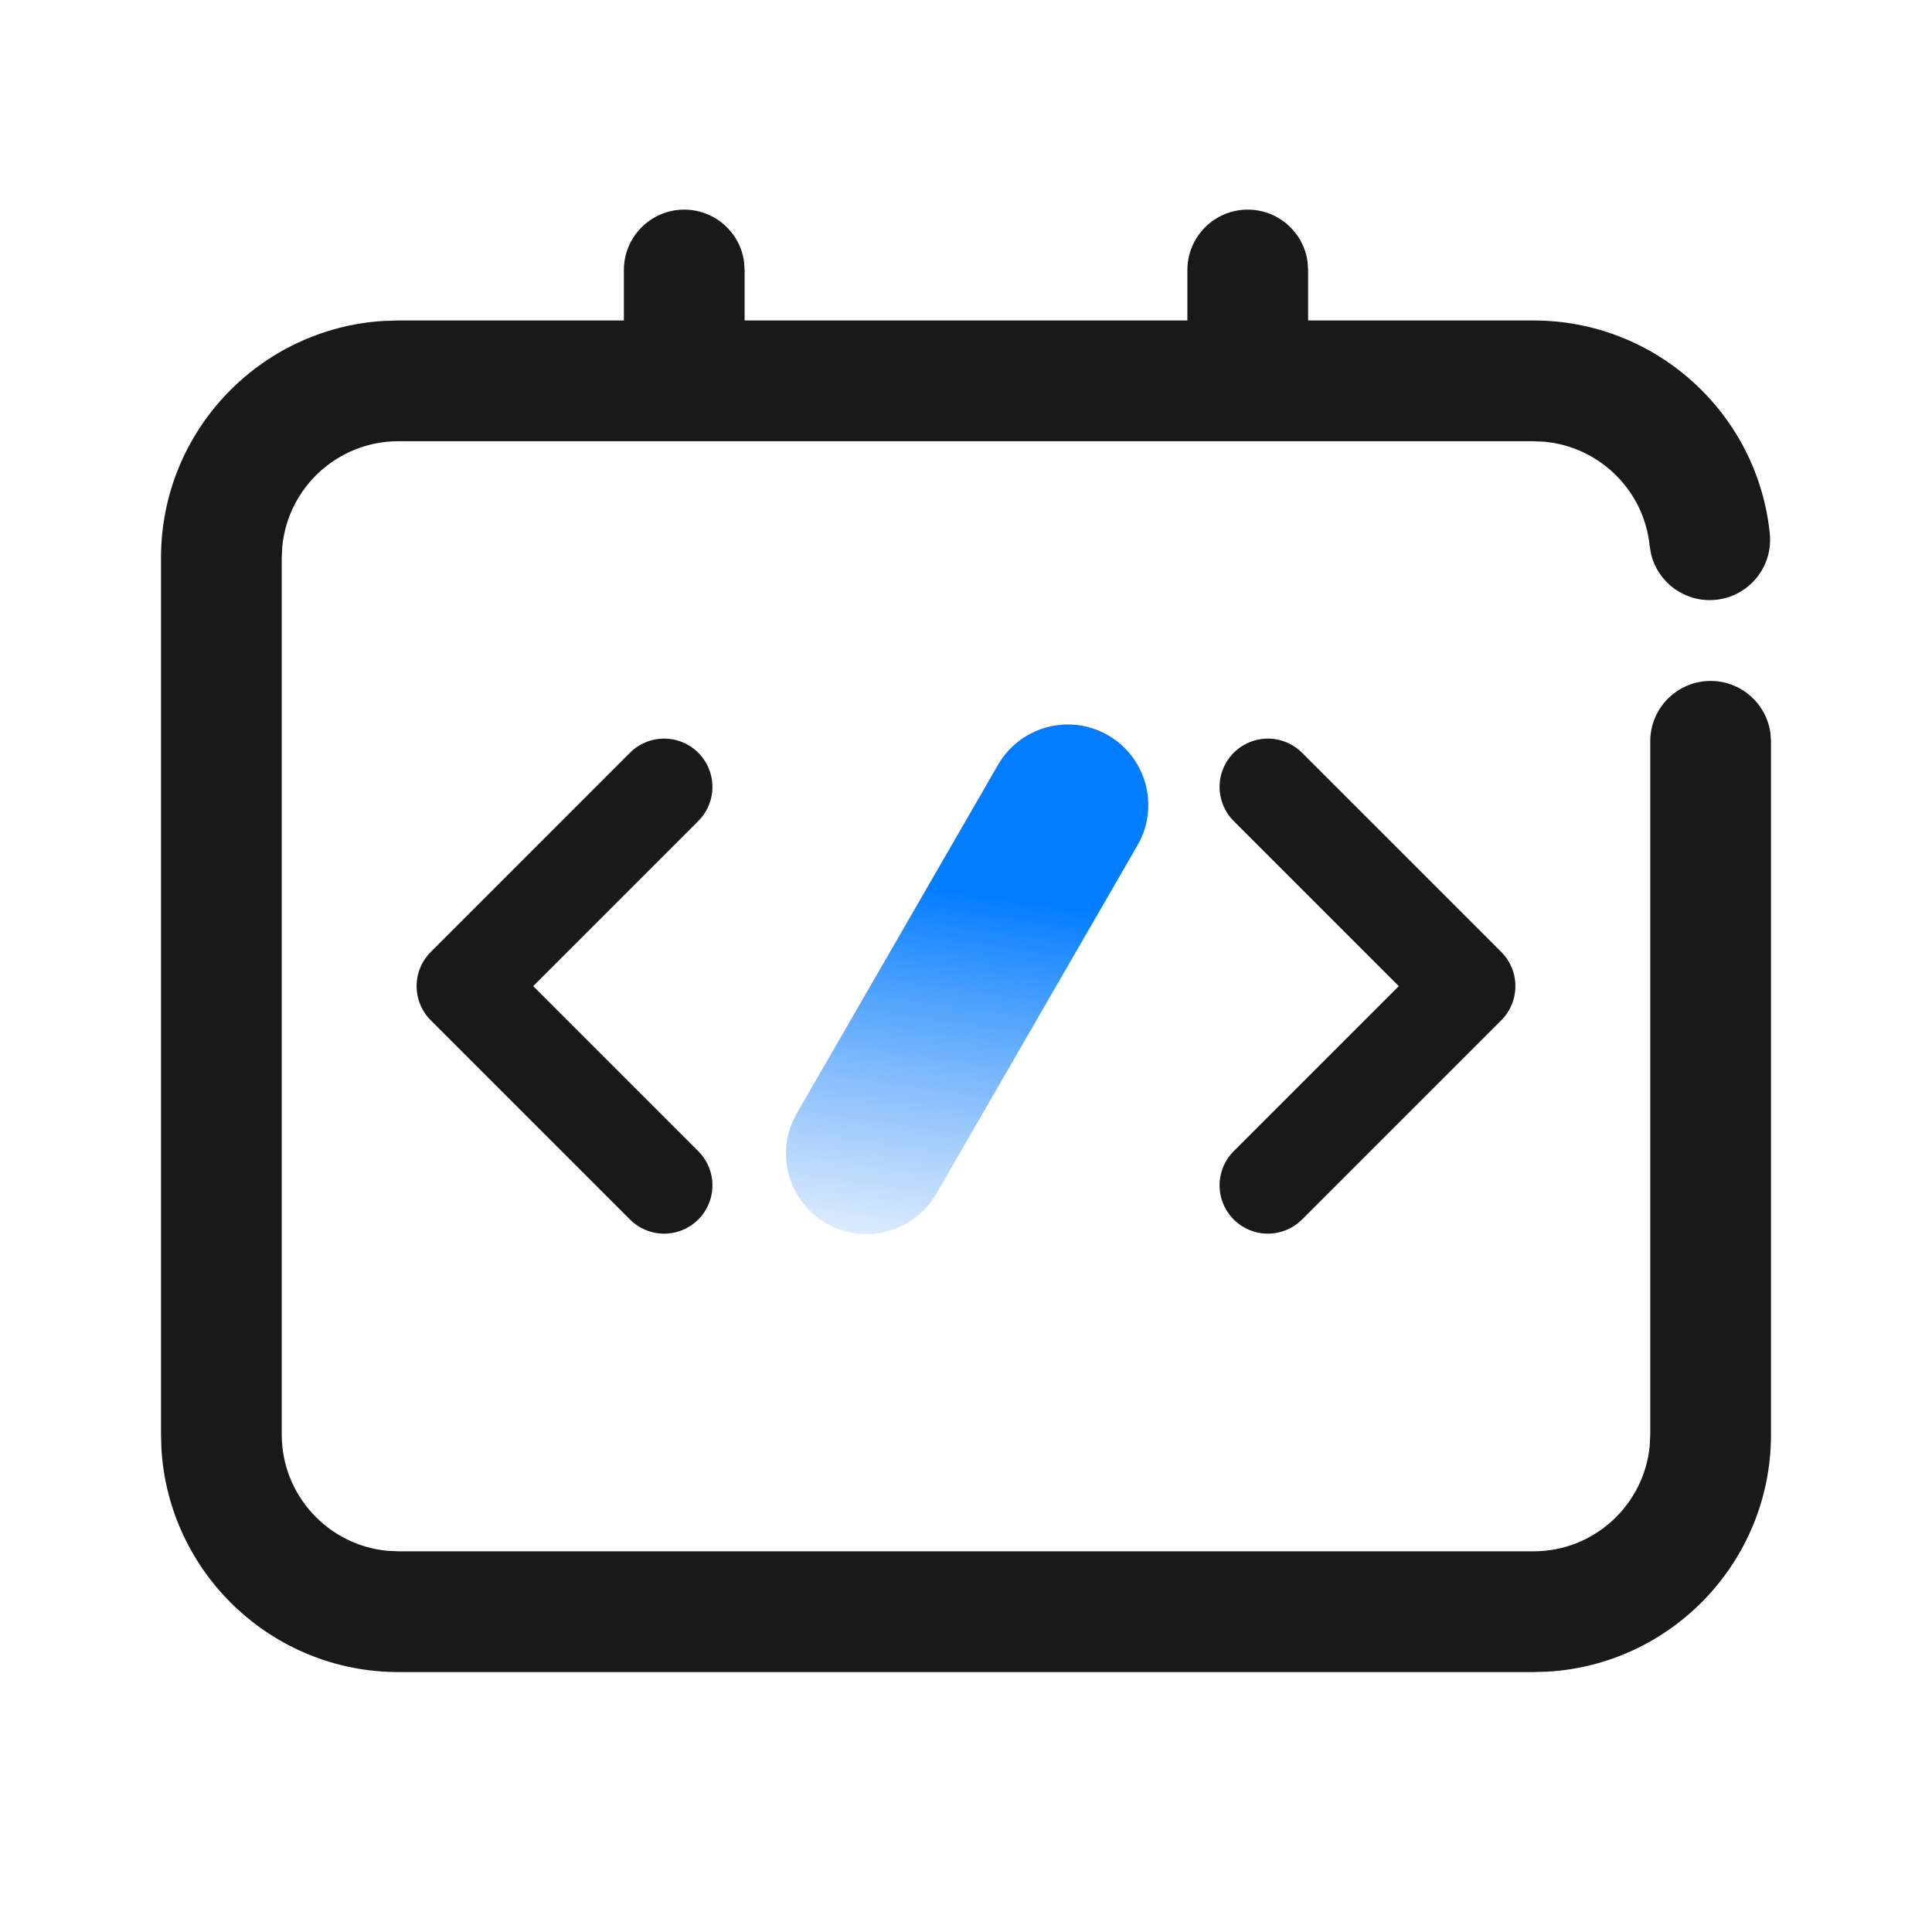
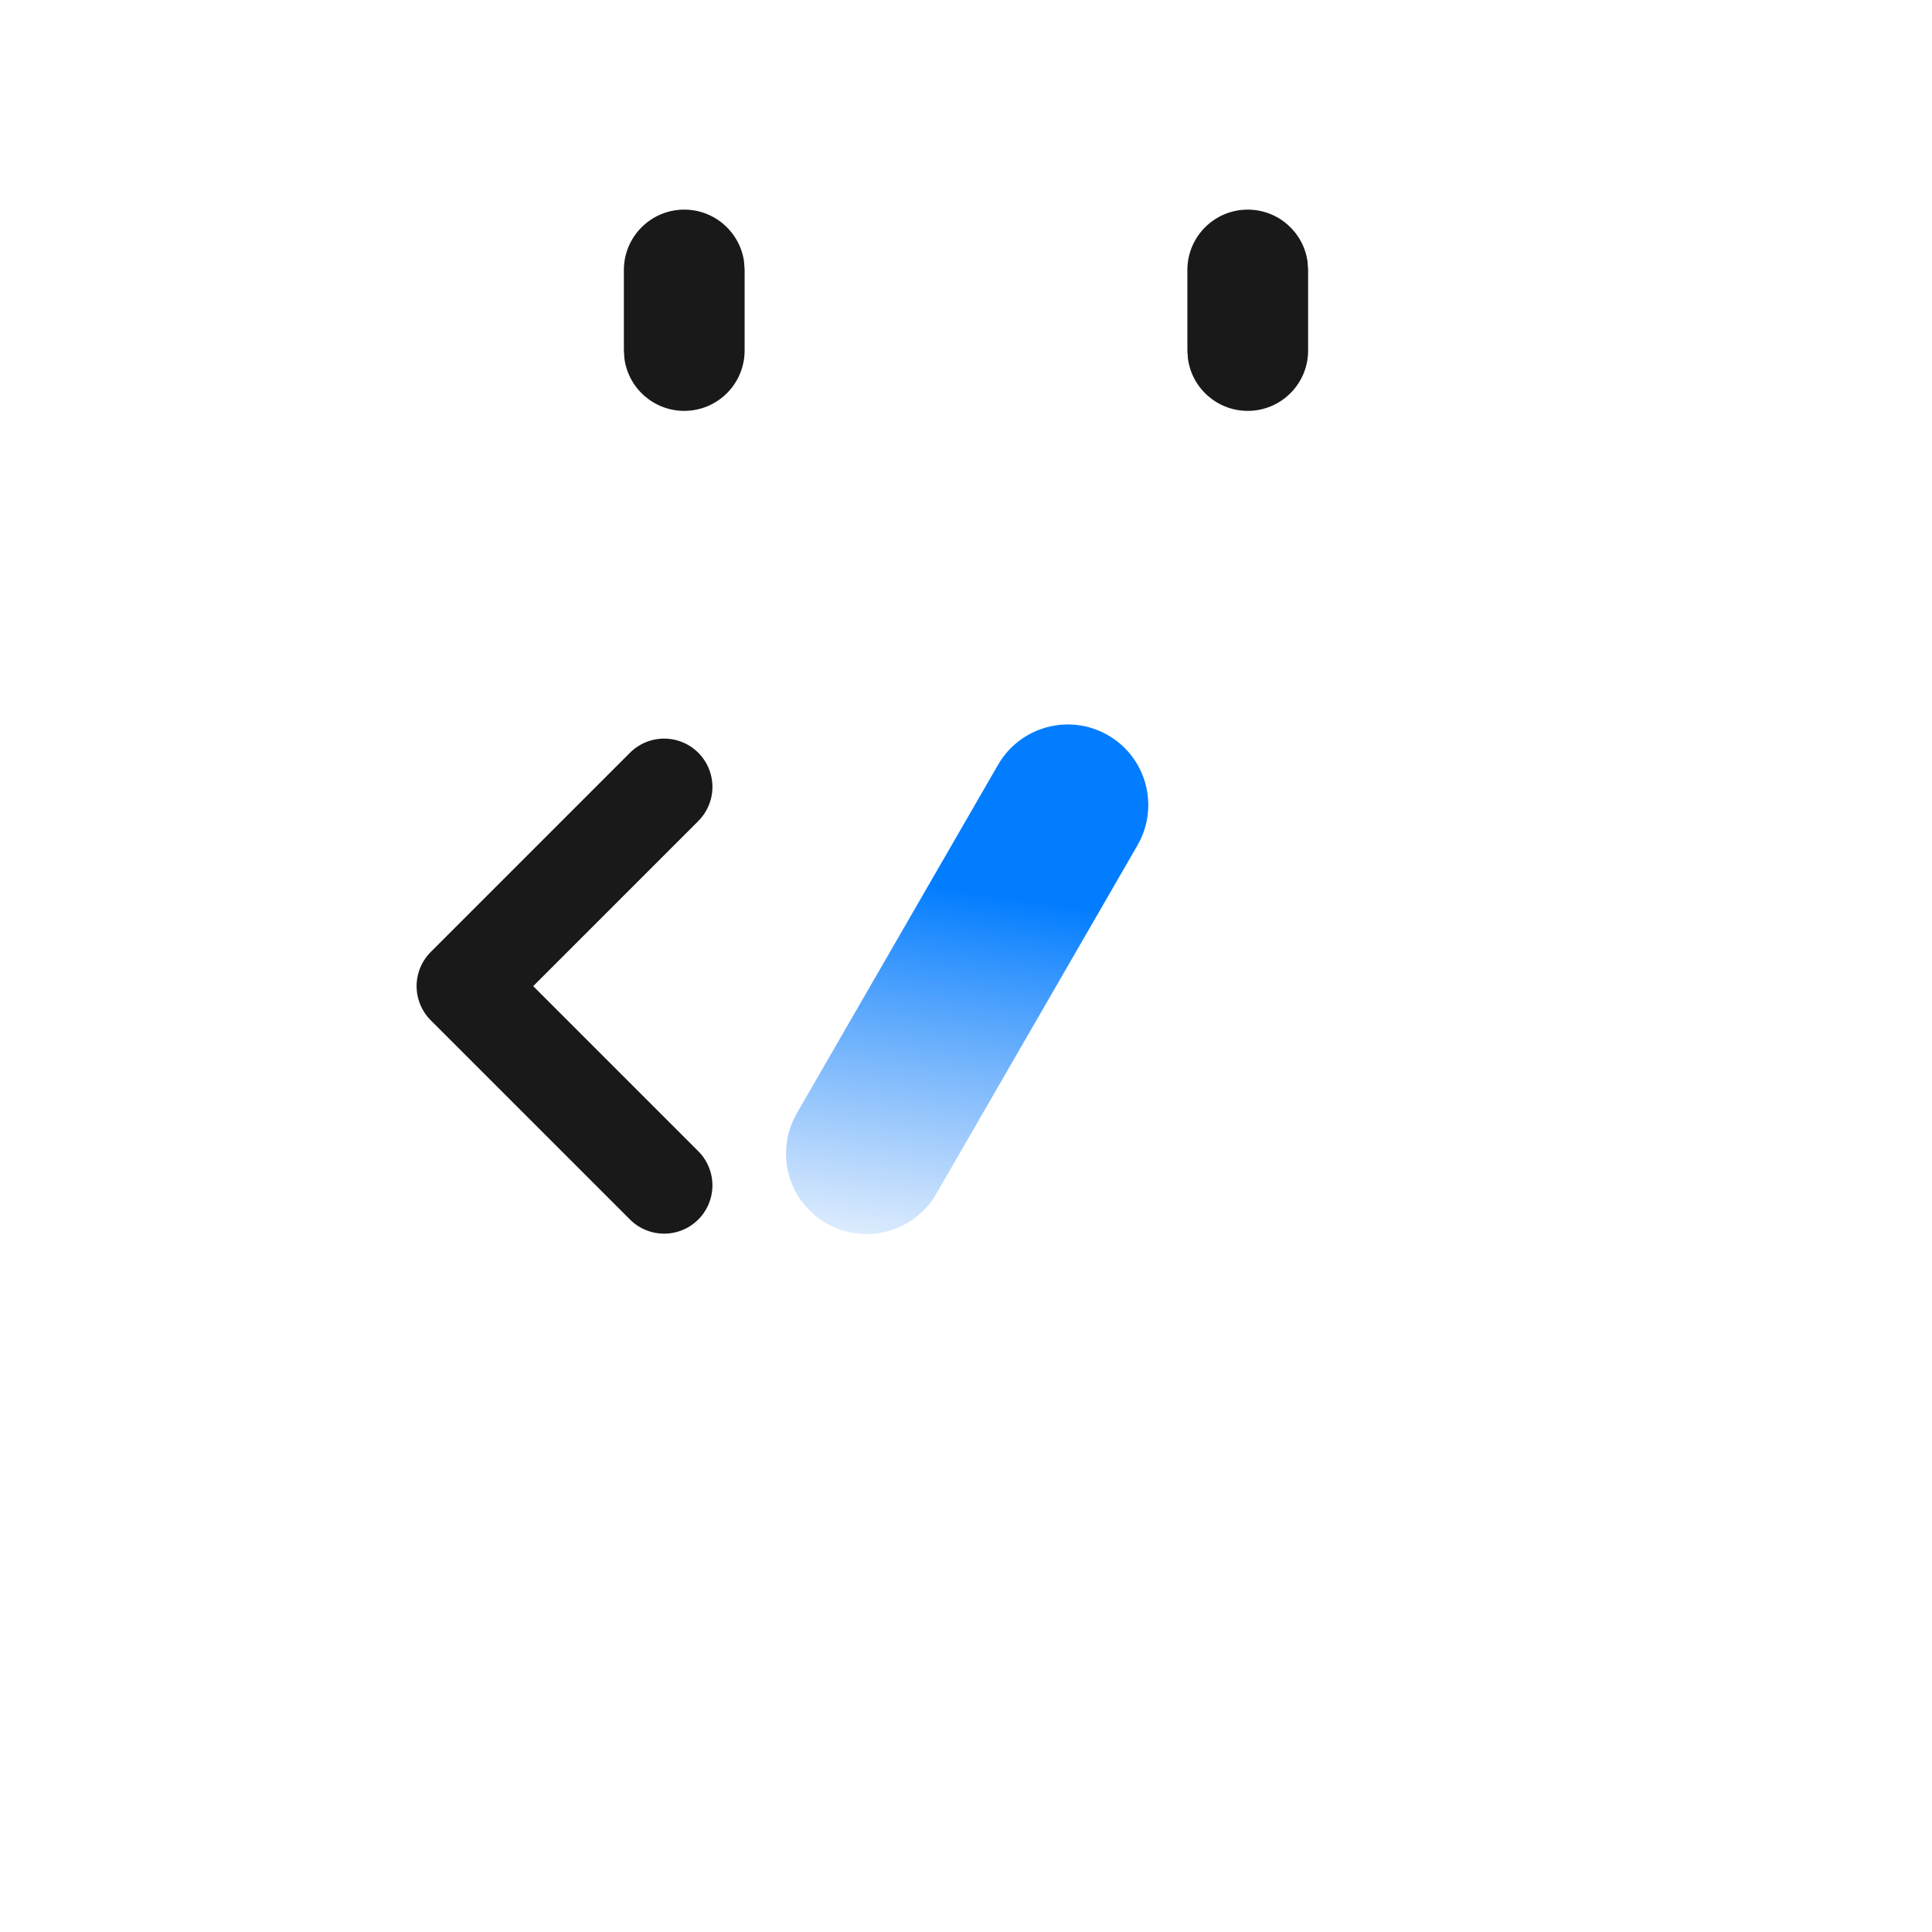
<svg xmlns="http://www.w3.org/2000/svg" width="48px" height="48px" viewBox="0 0 48 48" version="1.1">
  <title>ic_battery modules@3x</title>
  <defs>
    <linearGradient x1="50%" y1="34.351%" x2="50%" y2="110.442%" id="linearGradient-1">
      <stop stop-color="#027DFF" offset="0%" />
      <stop stop-color="#3189F4" stop-opacity="0" offset="100%" />
    </linearGradient>
  </defs>
  <g id="页面-1" stroke="none" stroke-width="1" fill="none" fill-rule="evenodd">
    <g id="8.23-PRO_01_2_1工商业智能光储解决方案" transform="translate(-936, -3829)">
      <g id="编组-6" transform="translate(0, 3029)">
        <g id="Higher-Yields备份" transform="translate(844, 800)">
          <g id="编组" transform="translate(92, 0)">
            <g>
              <rect id="矩形" fill="#D8D8D8" opacity="0" x="0" y="0" width="48" height="48" />
-               <path d="M38.1,7.962 C41.134,7.962 43.665,10.261 43.97,13.258 C44.054,14.082 43.454,14.818 42.63,14.902 C41.875,14.979 41.193,14.481 41.02,13.763 L40.986,13.562 C40.845,12.184 39.743,11.105 38.377,10.975 L38.1,10.962 L9.9,10.962 C8.392,10.962 7.154,12.111 7.013,13.581 L7,13.86 L7,35.64 C7,37.148 8.151,38.388 9.621,38.529 L9.9,38.542 L38.1,38.542 C39.608,38.542 40.846,37.391 40.987,35.919 L41,35.64 L41,18.418 C41,17.59 41.672,16.918 42.5,16.918 C43.259,16.918 43.887,17.483 43.986,18.215 L44,18.418 L44,35.64 C44,38.783 41.545,41.352 38.447,41.532 L38.1,41.542 L9.9,41.542 C6.758,41.542 4.189,39.084 4.01,35.987 L4,35.64 L4,13.86 C4,10.718 6.456,8.151 9.553,7.972 L9.9,7.962 L38.1,7.962 Z" id="路径" fill="#191919" />
              <path d="M17,5.208 C17.759,5.208 18.387,5.772 18.486,6.504 L18.5,6.708 L18.5,8.708 C18.5,9.536 17.828,10.208 17,10.208 C16.241,10.208 15.613,9.644 15.514,8.912 L15.5,8.708 L15.5,6.708 C15.5,5.88 16.172,5.208 17,5.208 Z" id="Stroke-8" fill="#191919" />
              <path d="M31,5.208 C31.759,5.208 32.387,5.772 32.486,6.504 L32.5,6.708 L32.5,8.708 C32.5,9.536 31.828,10.208 31,10.208 C30.241,10.208 29.613,9.644 29.514,8.912 L29.5,8.708 L29.5,6.708 C29.5,5.88 30.172,5.208 31,5.208 Z" id="Stroke-10" fill="#191919" />
            </g>
            <polyline id="路径" stroke="#191919" stroke-width="2.4" stroke-linecap="round" stroke-linejoin="round" transform="translate(16.5, 24.5) rotate(-45) translate(-16.5, -24.5) " points="13 28 13 21 20 21" />
-             <polyline id="路径备份" stroke="#191919" stroke-width="2.4" stroke-linecap="round" stroke-linejoin="round" transform="translate(31.5, 24.5) scale(-1, 1) rotate(-45) translate(-31.5, -24.5) " points="28 28 28 21 35 21" />
            <path d="M24.029,18.945 C24.439,17.919 25.603,17.42 26.629,17.83 C27.605,18.221 28.104,19.295 27.795,20.283 L27.743,20.43 L24.029,29.715 C23.619,30.74 22.455,31.239 21.429,30.829 C20.452,30.438 19.953,29.364 20.263,28.377 L20.315,28.229 L24.029,18.945 Z" id="直线-2备份" fill="url(#linearGradient-1)" transform="translate(24.029, 24.33) rotate(8.199) translate(-24.029, -24.33) " />
          </g>
        </g>
      </g>
    </g>
  </g>
</svg>